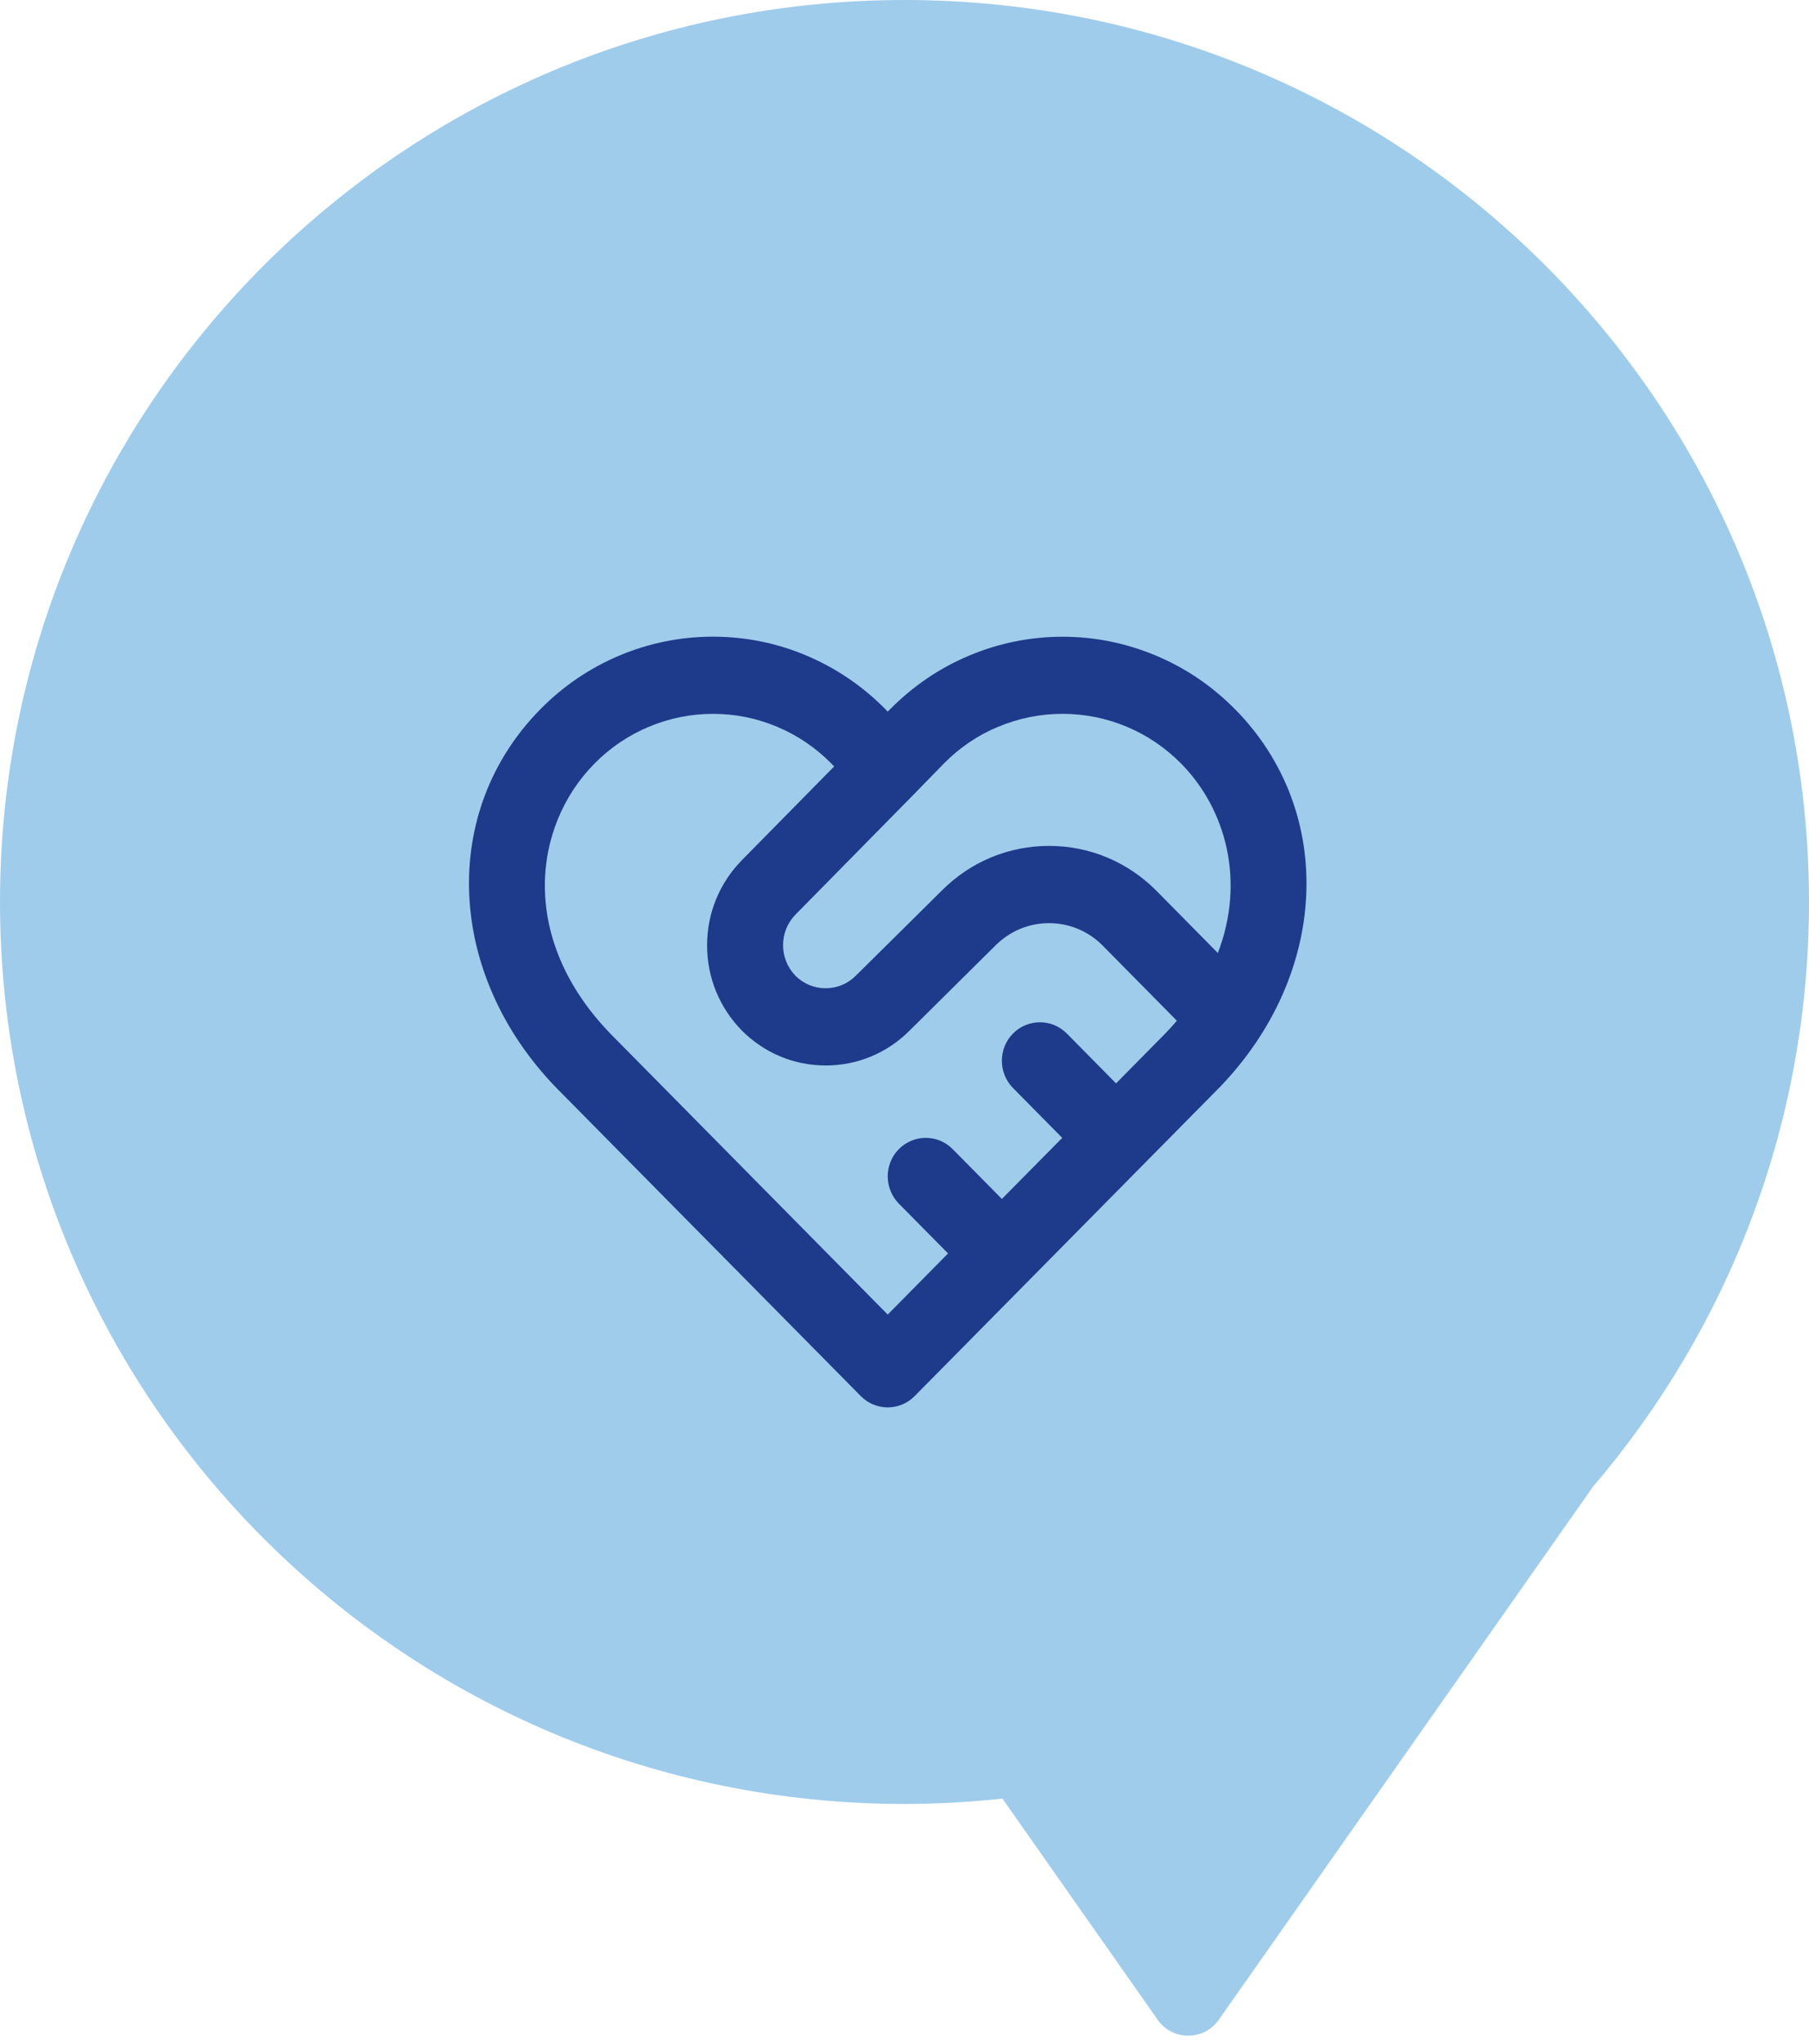
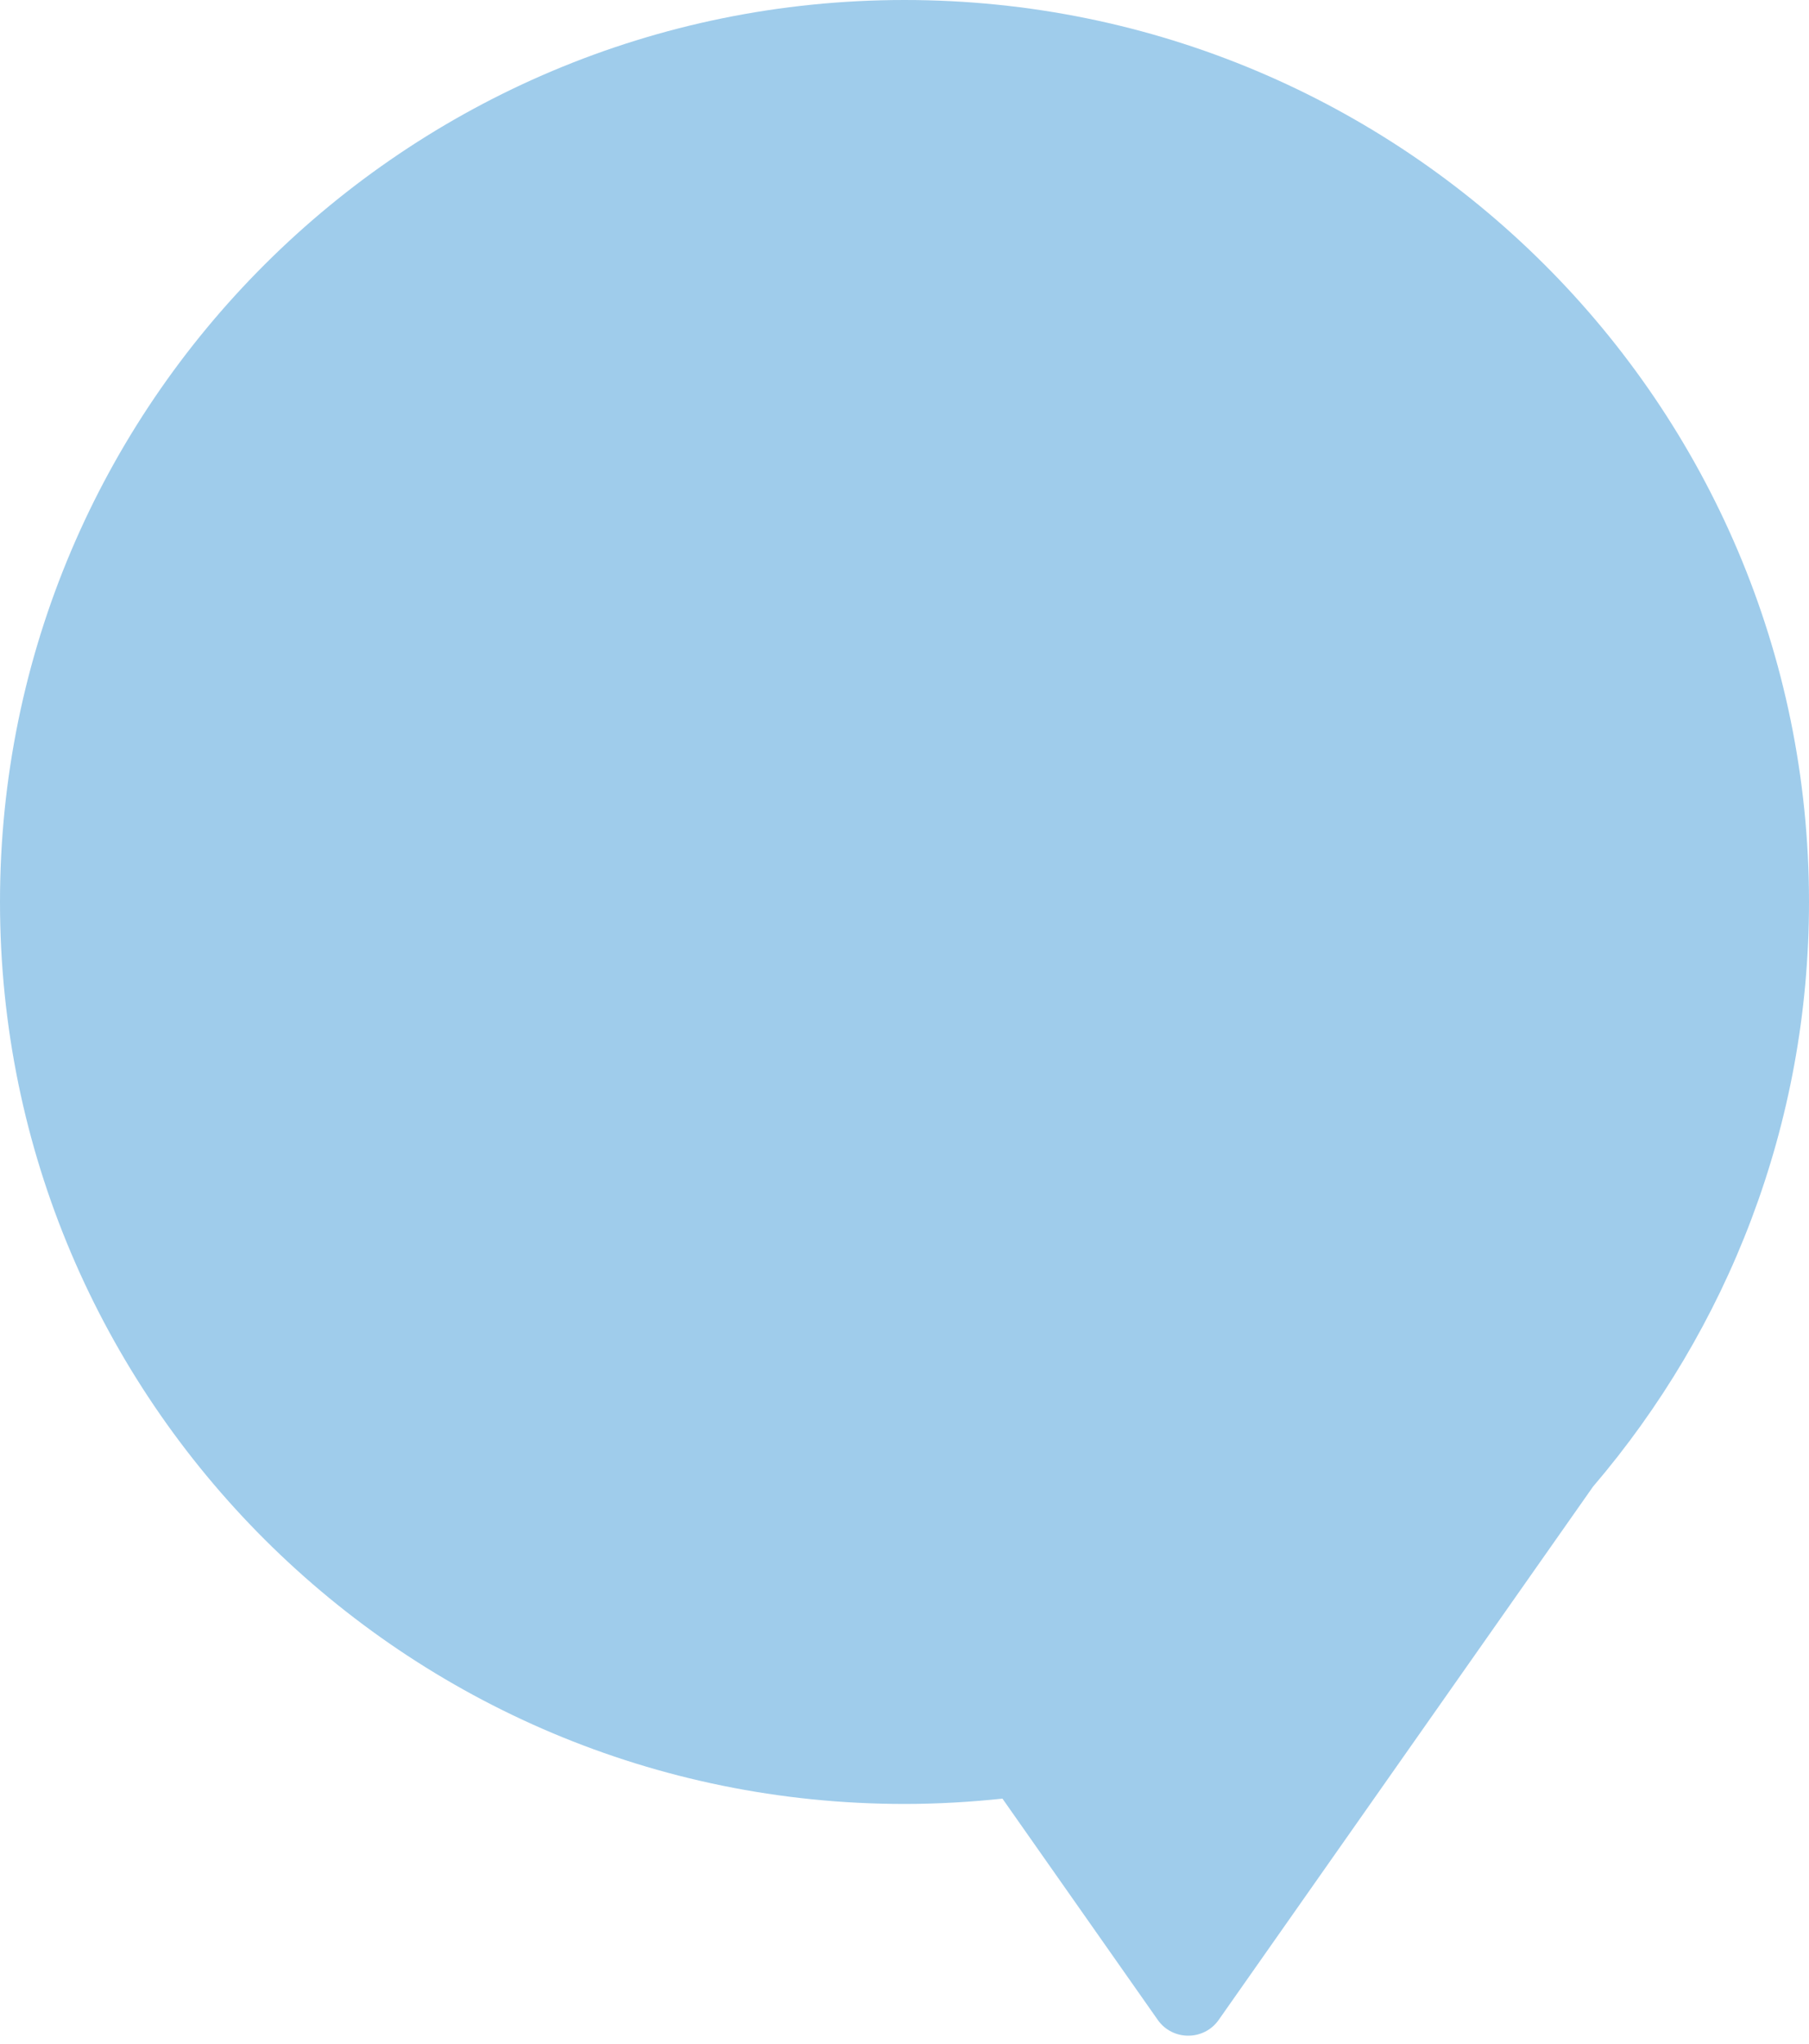
<svg xmlns="http://www.w3.org/2000/svg" width="54" height="61" viewBox="0 0 54 61" fill="none">
  <path d="M-1.47887e-06 26.917C-8.28921e-07 41.786 12.092 53.835 27 53.835C27.986 53.835 28.965 53.777 29.924 53.676L34.562 60.282C35.001 60.906 35.938 60.906 36.377 60.282L47.554 44.364C51.573 39.661 54 33.573 54 26.917C54 12.048 41.908 2.10563e-05 27 2.1708e-05C12.092 2.23596e-05 -2.12851e-06 12.055 -1.47887e-06 26.917Z" fill="#9FCCEB" />
-   <path d="M36.864 21.164C36.186 20.475 35.392 19.937 34.505 19.565C33.617 19.192 32.68 19.002 31.718 19.002C30.756 19.002 29.818 19.192 28.93 19.565C28.043 19.937 27.25 20.478 26.567 21.169L26.499 21.237L26.429 21.164C25.751 20.475 24.955 19.937 24.068 19.562C23.18 19.187 22.242 19 21.281 19C20.319 19 19.381 19.19 18.493 19.562C17.606 19.935 16.812 20.475 16.134 21.162C13.118 24.214 13.318 29.073 16.61 32.467L25.696 41.664C25.917 41.888 26.208 42 26.499 42C26.79 42 27.081 41.888 27.302 41.664L36.395 32.46C39.68 29.073 39.882 24.217 36.864 21.162V21.164ZM29.801 21.688C31.023 21.174 32.413 21.174 33.634 21.688C34.245 21.943 34.791 22.316 35.258 22.788C36.592 24.139 37.181 26.286 36.354 28.441L34.51 26.573C33.654 25.716 32.519 25.244 31.314 25.244C30.109 25.244 28.974 25.716 28.122 26.569L25.549 29.115C25.309 29.358 24.986 29.492 24.645 29.492C24.303 29.492 23.984 29.358 23.748 29.122C23.508 28.876 23.375 28.552 23.375 28.207C23.375 27.861 23.508 27.537 23.746 27.294L27.3 23.684C27.3 23.684 27.3 23.684 27.302 23.681L28.173 22.788C28.64 22.313 29.185 21.943 29.796 21.688H29.801ZM33.315 32.331L31.845 30.843C31.403 30.395 30.684 30.395 30.239 30.843C29.796 31.291 29.796 32.019 30.239 32.469L31.708 33.957L29.907 35.78L28.438 34.293C27.995 33.845 27.276 33.845 26.831 34.293C26.389 34.741 26.389 35.469 26.831 35.919L28.3 37.406L26.499 39.23L18.226 30.853C15.48 28.019 15.903 24.653 17.743 22.79C18.21 22.316 18.756 21.946 19.366 21.69C19.977 21.434 20.622 21.303 21.283 21.303C21.944 21.303 22.589 21.432 23.2 21.69C23.811 21.946 24.356 22.318 24.818 22.788L24.9 22.873L22.139 25.677C21.475 26.357 21.107 27.255 21.107 28.212C21.107 29.168 21.473 30.067 22.144 30.753C22.815 31.425 23.702 31.797 24.647 31.797C25.593 31.797 26.48 31.427 27.146 30.761L29.717 28.214C30.145 27.786 30.712 27.549 31.314 27.549C31.915 27.549 32.482 27.786 32.906 28.209L35.13 30.461C35.02 30.59 34.904 30.721 34.779 30.848L33.31 32.336L33.315 32.331Z" fill="#1E3A8A" />
</svg>